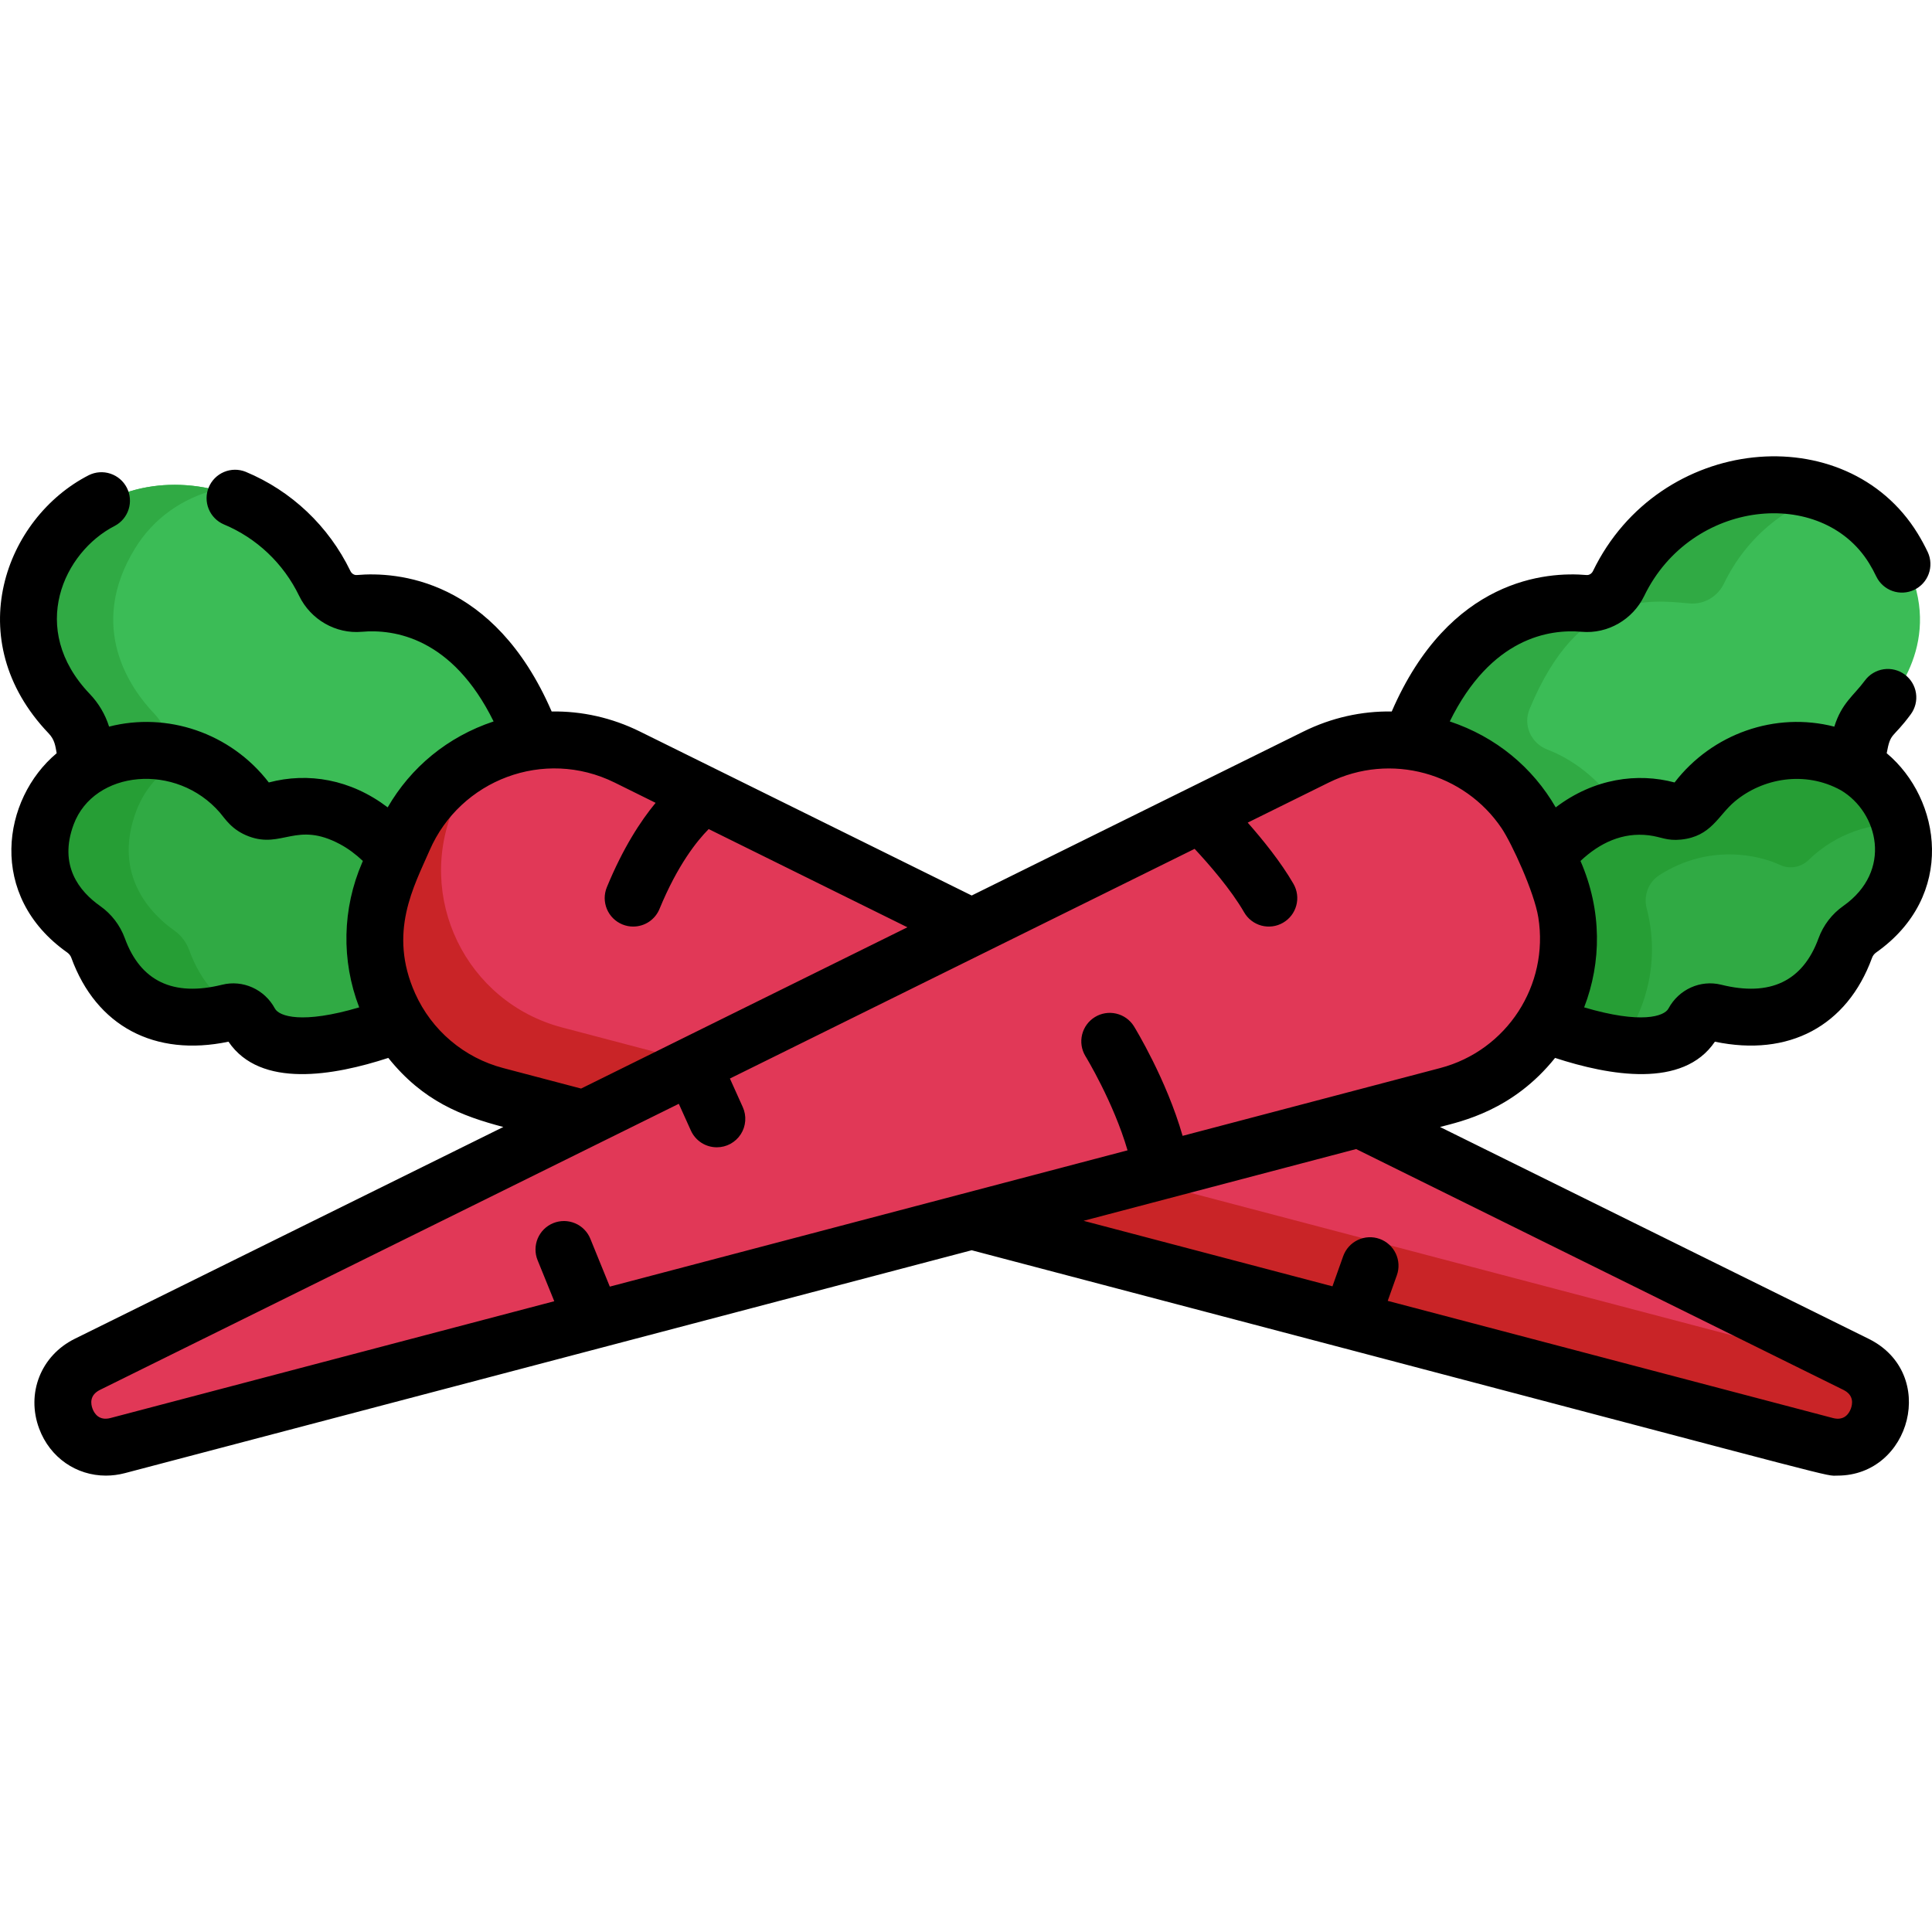
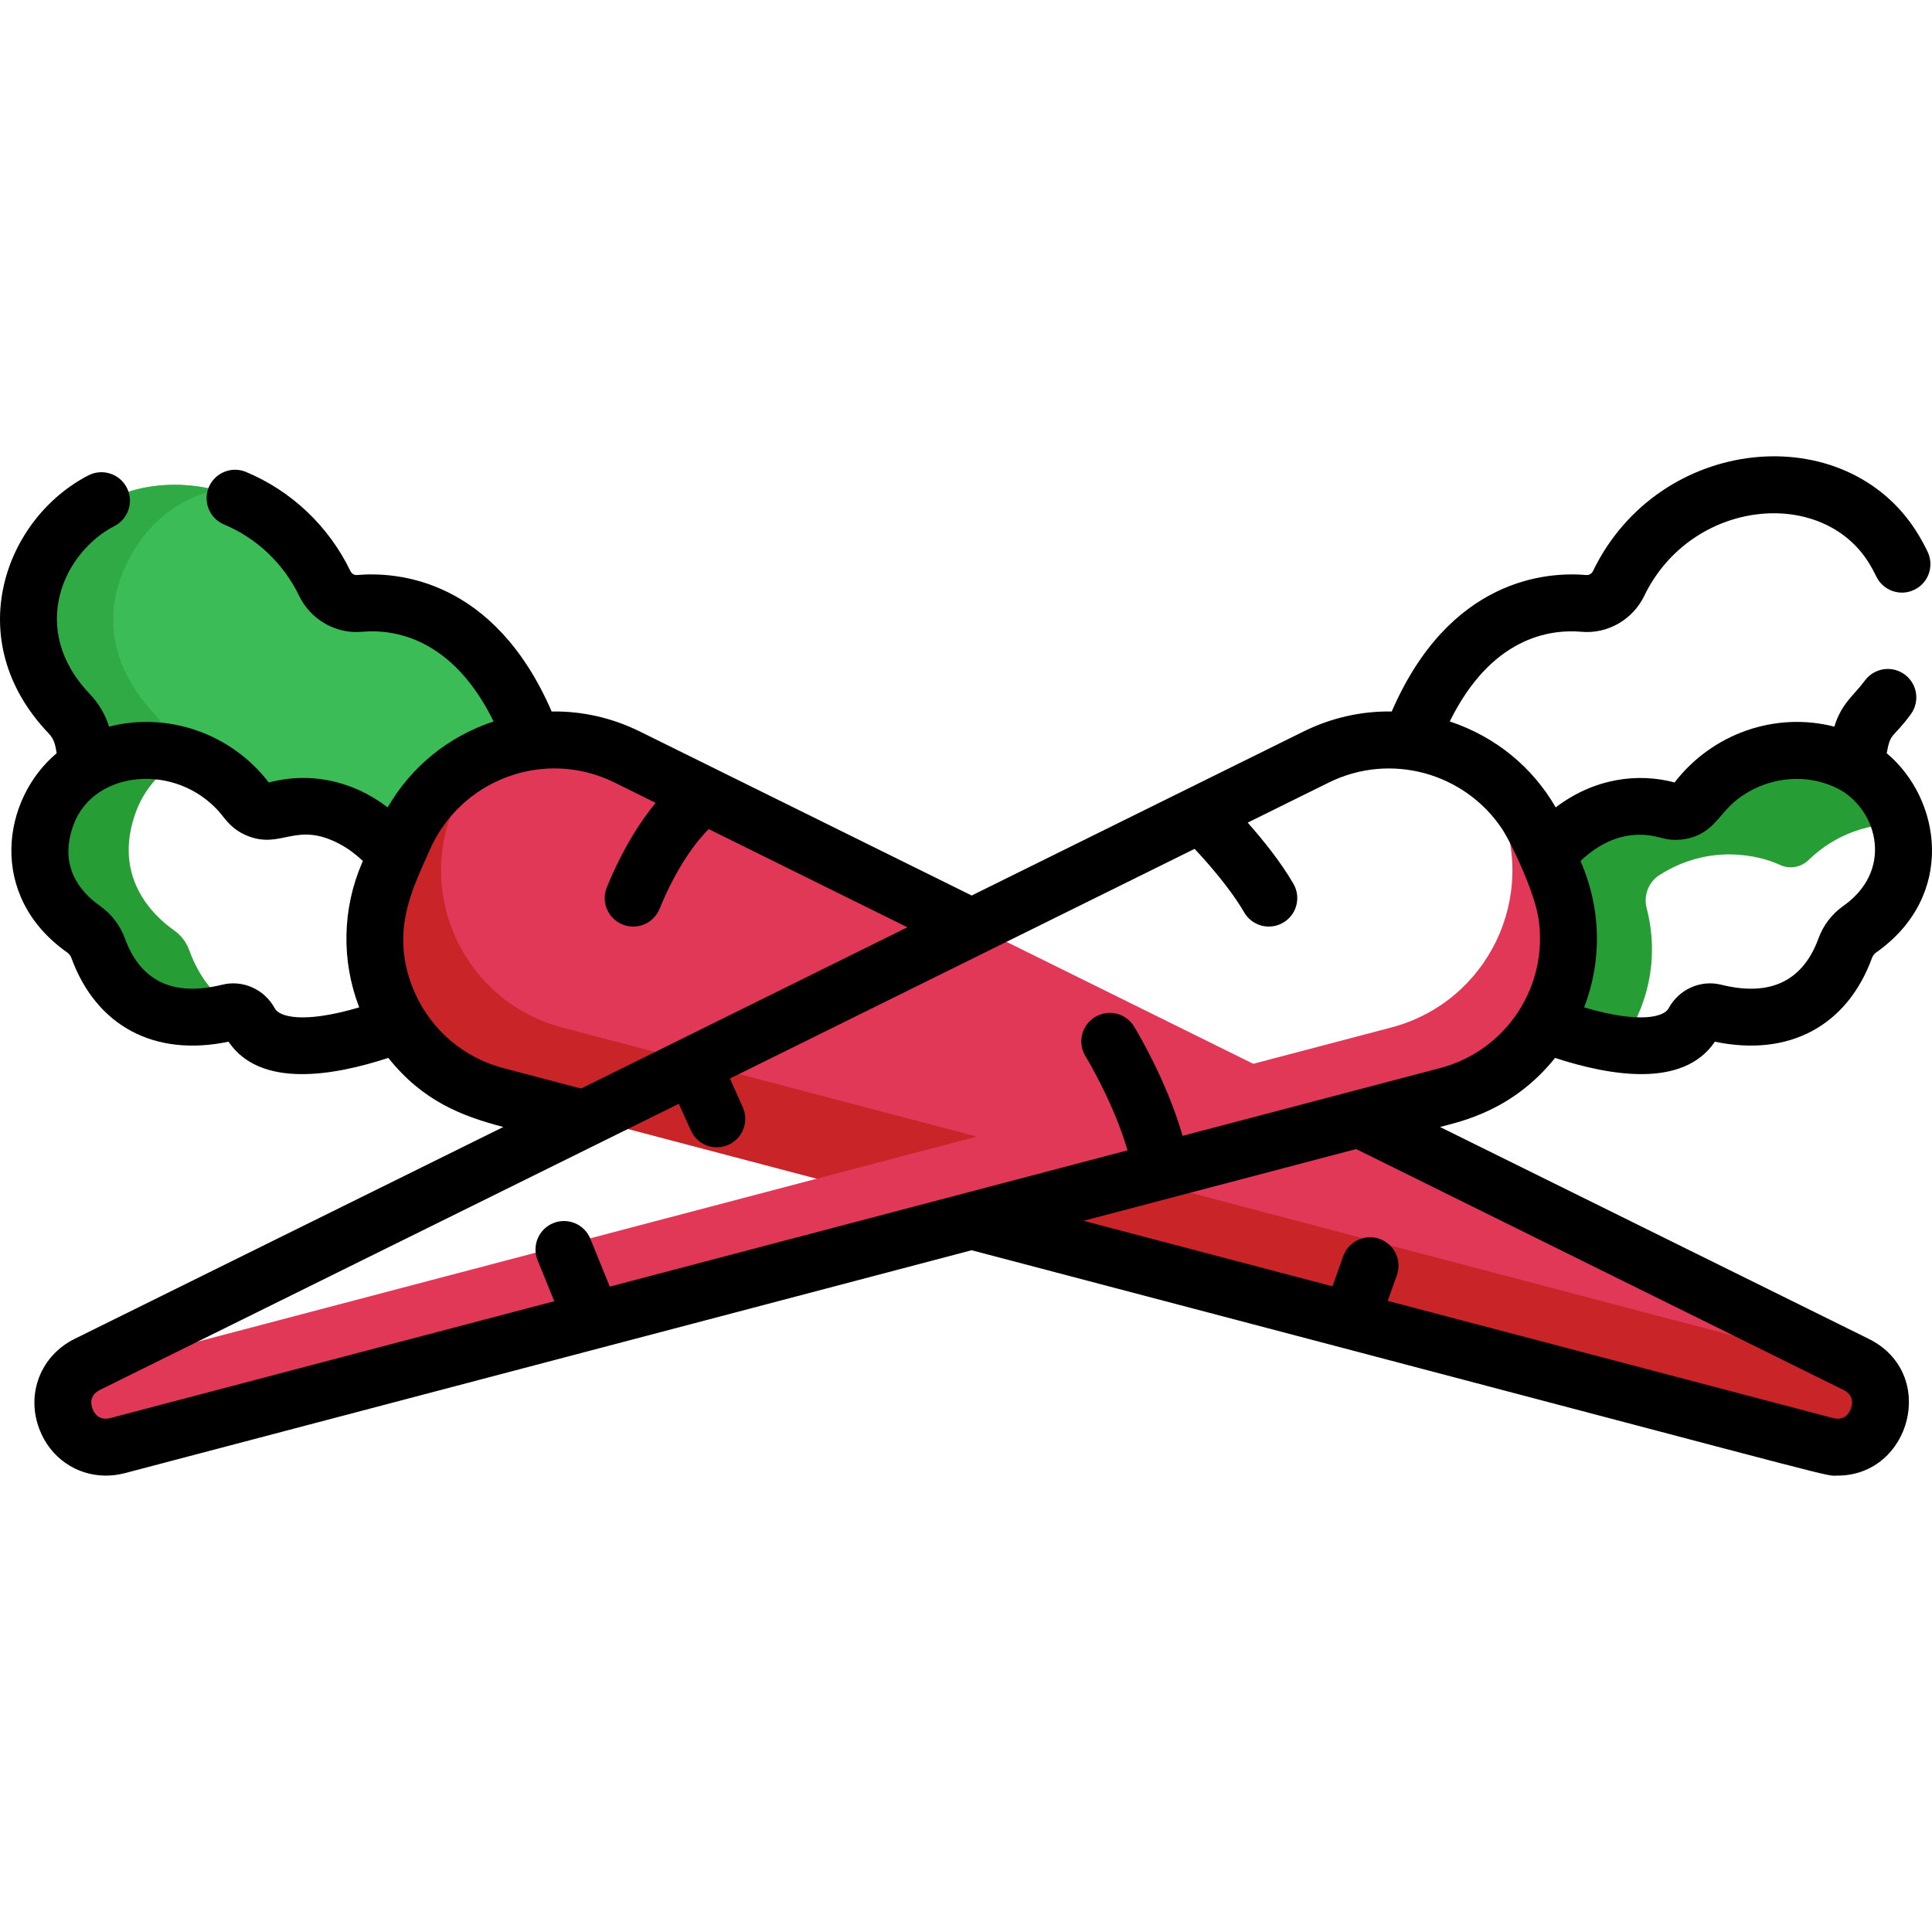
<svg xmlns="http://www.w3.org/2000/svg" fill="none" viewBox="0 0 80 80" height="80" width="80">
  <g clip-path="url(#clip0_319_2)">
    <g clip-path="url(#clip1_319_2)">
      <path fill="#3BBC56" d="M15.096 24.986C14.497 25.039 13.931 24.703 13.669 24.161C11.337 19.343 4.759 18.692 2.291 22.706C0.279 25.98 2.111 28.531 3.084 29.55C3.404 29.884 3.615 30.308 3.687 30.766C3.736 31.079 3.804 31.389 3.89 31.695C5.868 31.072 8.782 31.259 10.457 33.486C10.718 33.834 11.167 33.995 11.586 33.874C12.63 33.571 15 33.247 16.952 35.568L17.245 34.894C18.242 32.603 20.025 30.991 22.322 30.698C21.914 29.832 20.12 24.544 15.096 24.986Z" />
      <path fill="#30AA44" d="M6.989 30.765C6.916 30.308 6.706 29.884 6.386 29.549C5.413 28.531 3.581 25.98 5.593 22.706C6.374 21.435 7.568 20.634 8.908 20.282C6.395 19.659 3.687 20.437 2.291 22.706C0.279 25.98 2.111 28.531 3.084 29.549C3.404 29.884 3.615 30.308 3.687 30.765C3.736 31.079 3.804 31.389 3.89 31.694C4.839 31.396 6.003 31.284 7.142 31.494C7.079 31.253 7.028 31.011 6.989 30.765Z" />
-       <path fill="#30AA44" d="M16.773 36.184L17.109 35.41C15.157 33.089 12.63 33.257 11.585 33.559C11.167 33.68 10.718 33.52 10.456 33.172C8.126 30.072 3.361 30.527 2.166 33.724C1.192 36.332 2.851 37.89 3.684 38.478C3.958 38.671 4.167 38.943 4.283 39.258C5.479 42.538 8.377 42.249 9.705 41.919C10.05 41.834 10.397 42.007 10.565 42.319C10.968 43.072 12.781 44.054 17.219 42.401C16.11 40.604 15.85 38.303 16.773 36.184Z" />
      <path fill="#269E35" d="M7.831 39.335C7.712 39.008 7.495 38.726 7.211 38.526C6.346 37.916 4.627 36.3 5.637 33.596C6.038 32.522 6.829 31.749 7.795 31.3C5.537 30.611 2.994 31.509 2.166 33.724C1.193 36.332 2.851 37.89 3.684 38.478C3.959 38.671 4.167 38.943 4.283 39.258C5.479 42.538 8.377 42.249 9.705 41.919C9.818 41.892 9.936 41.892 10.048 41.919C9.167 41.521 8.347 40.748 7.831 39.335Z" />
      <path fill="#E13857" d="M77.074 56.495L26.195 31.348C22.706 29.624 18.484 31.168 16.931 34.737L16.301 36.184C14.657 39.962 16.768 44.316 20.753 45.365L75.815 59.858C77.918 60.411 79.024 57.458 77.074 56.495Z" />
      <path fill="#C92427" d="M23.276 42.545C19.291 41.496 17.18 37.142 18.824 33.364L19.454 31.916C19.488 31.837 19.526 31.759 19.564 31.681C18.396 32.409 17.478 33.474 16.931 34.737L16.301 36.184C14.657 39.962 16.768 44.316 20.753 45.365L75.815 59.858C77.711 60.356 78.795 58.008 77.563 56.833L23.276 42.545Z" />
-       <path fill="#3BBC56" d="M58.821 30.129C60.849 25.247 64.137 24.84 65.793 24.986C66.392 25.039 66.958 24.703 67.22 24.161C69.552 19.343 76.13 18.692 78.598 22.706C80.61 25.98 78.778 28.531 77.805 29.55C77.163 30.222 77.269 30.738 76.999 31.695C75.021 31.072 72.107 31.259 70.433 33.486C70.171 33.834 69.722 33.995 69.303 33.874C68.259 33.571 65.889 33.247 63.937 35.568L63.644 34.894C62.647 32.603 60.864 30.991 58.567 30.698C58.656 30.51 58.74 30.32 58.821 30.129Z" />
-       <path fill="#30AA44" d="M64.066 31.034C63.391 30.773 63.056 30.018 63.34 29.352L63.353 29.323C65.381 24.44 68.305 24.841 69.96 24.986C70.562 25.039 71.123 24.705 71.386 24.162C72.322 22.228 73.941 20.968 75.704 20.408C72.742 19.393 68.88 20.711 67.212 24.178C66.952 24.718 66.376 25.036 65.779 24.985C64.119 24.843 60.843 25.26 58.82 30.129C58.74 30.32 58.656 30.51 58.567 30.698C60.864 30.991 62.647 32.603 63.644 34.894L63.937 35.567C64.988 34.317 66.16 33.836 67.182 33.703C66.399 32.465 65.34 31.526 64.066 31.034Z" />
-       <path fill="#30AA44" d="M64.116 36.184L63.78 35.41C65.732 33.089 68.259 33.257 69.303 33.559C69.722 33.68 70.171 33.52 70.433 33.172C72.762 30.072 77.528 30.527 78.722 33.724C79.696 36.332 78.038 37.89 77.205 38.478C76.93 38.671 76.722 38.943 76.606 39.258C75.41 42.538 72.512 42.249 71.184 41.919C70.839 41.834 70.492 42.007 70.324 42.319C69.921 43.072 68.108 44.054 63.67 42.401C64.779 40.604 65.039 38.303 64.116 36.184Z" />
      <path fill="#269E35" d="M67.107 43.266C68.247 41.704 68.719 39.659 68.185 37.609C68.048 37.086 68.256 36.528 68.711 36.237C70.772 34.919 72.835 35.407 73.715 35.818C74.11 36.002 74.578 35.914 74.891 35.61C76.033 34.501 77.488 34.048 78.854 34.13C78.816 33.993 78.772 33.858 78.722 33.724C77.528 30.527 72.762 30.072 70.432 33.172C70.171 33.52 69.722 33.68 69.303 33.559C68.258 33.257 65.732 33.089 63.779 35.41L64.116 36.184C65.038 38.303 64.779 40.604 63.67 42.401C65.061 42.919 66.194 43.178 67.107 43.266Z" />
-       <path fill="#E13857" d="M3.815 56.495L54.694 31.348C58.183 29.624 62.405 31.168 63.958 34.737L64.588 36.184C66.232 39.962 64.121 44.317 60.136 45.365L5.074 59.858C2.97 60.411 1.865 57.458 3.815 56.495Z" />
      <path fill="#E13857" d="M57.613 42.545C61.598 41.496 63.709 37.142 62.065 33.364L61.435 31.916C61.401 31.837 61.363 31.759 61.325 31.681C62.493 32.409 63.411 33.474 63.958 34.737L64.588 36.184C66.232 39.962 64.121 44.316 60.136 45.365L5.074 59.858C3.178 60.356 2.094 58.008 3.326 56.833L57.613 42.545Z" />
      <path fill="black" d="M2.011 30.364C2.268 30.633 2.291 30.885 2.347 31.189C0.086 33.081 -0.54 37.096 2.784 39.441C2.863 39.497 2.922 39.573 2.954 39.662C3.986 42.492 6.405 43.775 9.461 43.134C10.782 45.085 13.831 44.539 16.079 43.806C17.517 45.602 19.118 46.212 20.842 46.666L3.095 55.437C1.694 56.13 1.075 57.695 1.623 59.159C2.074 60.364 3.168 61.102 4.384 61.102C4.644 61.102 4.91 61.068 5.177 60.998L40.235 51.77L55.624 55.821L55.626 55.821C76.85 61.408 75.518 61.102 76.086 61.102C79.128 61.102 80.261 56.863 77.376 55.437L59.628 46.666C60.517 46.432 62.647 45.984 64.392 43.806C66.64 44.539 69.69 45.084 71.01 43.134C74.066 43.774 76.484 42.492 77.517 39.662C77.549 39.573 77.609 39.496 77.687 39.441C81.008 37.098 80.387 33.083 78.124 31.189C78.29 30.291 78.346 30.627 79.119 29.58C79.305 29.328 79.384 29.013 79.337 28.704C79.291 28.395 79.123 28.116 78.872 27.931C78.747 27.838 78.606 27.772 78.456 27.735C78.305 27.697 78.149 27.69 77.996 27.713C77.843 27.736 77.696 27.789 77.563 27.869C77.43 27.948 77.314 28.054 77.223 28.178C76.755 28.81 76.26 29.11 75.955 30.089C73.51 29.459 70.897 30.378 69.341 32.4C67.811 31.991 66.006 32.226 64.419 33.432C63.464 31.782 61.953 30.514 60.032 29.873C61.745 26.396 64.158 26.044 65.492 26.161C66.569 26.256 67.608 25.659 68.084 24.675C70.025 20.663 75.436 20.136 77.396 23.324C77.507 23.504 77.607 23.69 77.698 23.881C77.834 24.158 78.075 24.371 78.367 24.473C78.66 24.575 78.981 24.558 79.26 24.425C79.54 24.293 79.757 24.055 79.863 23.765C79.969 23.474 79.957 23.153 79.829 22.871C79.702 22.602 79.56 22.341 79.405 22.088C76.443 17.271 68.697 17.994 65.961 23.648C65.91 23.753 65.802 23.82 65.699 23.811C64.058 23.667 60.022 23.94 57.629 29.461C56.379 29.441 55.133 29.718 53.974 30.291L40.236 37.081L26.497 30.291C25.338 29.718 24.093 29.441 22.843 29.461C20.449 23.94 16.413 23.667 14.773 23.811C14.669 23.82 14.562 23.753 14.511 23.647C13.609 21.784 12.067 20.323 10.17 19.535C9.882 19.42 9.561 19.423 9.275 19.544C8.99 19.664 8.763 19.892 8.644 20.178C8.525 20.464 8.524 20.785 8.64 21.072C8.756 21.359 8.98 21.589 9.264 21.712C10.628 22.279 11.738 23.331 12.388 24.675C12.864 25.658 13.906 26.256 14.98 26.161C16.315 26.043 18.727 26.396 20.439 29.873C18.52 30.512 17.01 31.779 16.053 33.431C14.518 32.265 12.755 31.97 11.131 32.4C9.54 30.334 6.906 29.473 4.517 30.088C4.358 29.581 4.084 29.118 3.717 28.735C1.14 26.038 2.642 22.855 4.751 21.776C5.026 21.632 5.232 21.385 5.326 21.089C5.42 20.793 5.393 20.472 5.252 20.196C5.11 19.919 4.866 19.71 4.571 19.613C4.276 19.515 3.955 19.538 3.677 19.676C0.212 21.448 -1.683 26.496 2.011 30.364ZM68.28 34.589C68.791 34.653 69.017 34.827 69.612 34.765C70.864 34.635 71.142 33.764 71.832 33.188C72.986 32.221 74.742 31.9 76.231 32.725C77.773 33.641 78.382 36.065 76.327 37.514C75.856 37.845 75.498 38.313 75.301 38.854C74.652 40.632 73.296 41.278 71.271 40.775C70.412 40.561 69.514 40.967 69.087 41.762C68.915 42.084 67.963 42.414 65.596 41.713C66.316 39.849 66.339 37.705 65.445 35.651C66.24 34.901 67.191 34.453 68.28 34.589ZM76.331 57.552C76.772 57.77 76.713 58.134 76.639 58.332C76.565 58.529 76.371 58.843 75.894 58.717L57.463 53.866L57.841 52.805C57.893 52.659 57.916 52.505 57.908 52.35C57.9 52.195 57.861 52.044 57.795 51.904C57.729 51.764 57.635 51.638 57.52 51.535C57.405 51.431 57.271 51.351 57.125 51.299C56.83 51.194 56.506 51.211 56.224 51.345C55.941 51.479 55.724 51.72 55.619 52.014L55.174 53.264L44.868 50.551L56.155 47.58L76.331 57.552ZM49.467 35.149C50.059 35.784 50.969 36.827 51.517 37.777C51.594 37.911 51.697 38.029 51.82 38.123C51.943 38.217 52.083 38.287 52.232 38.327C52.382 38.367 52.538 38.377 52.692 38.357C52.845 38.337 52.993 38.287 53.127 38.209C53.398 38.053 53.596 37.796 53.677 37.493C53.758 37.191 53.716 36.87 53.56 36.599C53.041 35.699 52.289 34.77 51.665 34.063L55.019 32.405C57.599 31.13 60.646 32.019 62.179 34.296C62.599 34.922 63.528 36.936 63.698 37.986C64.149 40.798 62.394 43.499 59.638 44.225L48.969 47.033C48.298 44.695 47.013 42.592 46.949 42.488C46.783 42.226 46.521 42.041 46.218 41.971C45.916 41.901 45.599 41.953 45.335 42.116C45.071 42.279 44.882 42.538 44.808 42.84C44.734 43.141 44.782 43.459 44.941 43.725C44.955 43.747 46.106 45.632 46.689 47.633L25.251 53.276L24.445 51.295C24.387 51.151 24.301 51.021 24.192 50.911C24.083 50.8 23.954 50.713 23.811 50.653C23.669 50.593 23.515 50.561 23.361 50.56C23.206 50.559 23.052 50.589 22.909 50.647C22.765 50.705 22.635 50.791 22.524 50.9C22.414 51.009 22.327 51.138 22.266 51.281C22.206 51.424 22.175 51.577 22.174 51.732C22.173 51.886 22.202 52.04 22.261 52.183L22.951 53.881L4.576 58.717C4.101 58.842 3.905 58.529 3.831 58.332C3.757 58.134 3.699 57.77 4.14 57.552L28.108 45.706L28.607 46.812C28.7 47.02 28.852 47.195 29.042 47.319C29.233 47.442 29.455 47.507 29.683 47.507C29.88 47.507 30.073 47.458 30.246 47.364C30.419 47.269 30.566 47.133 30.673 46.968C30.78 46.802 30.843 46.613 30.858 46.416C30.873 46.22 30.838 46.023 30.757 45.843L30.224 44.66L49.467 35.149ZM17.791 35.207C19.058 32.297 22.525 30.958 25.452 32.405L27.148 33.244C26.529 33.992 25.798 35.11 25.128 36.739C25.069 36.882 25.039 37.036 25.039 37.191C25.04 37.345 25.071 37.499 25.13 37.642C25.19 37.785 25.277 37.914 25.387 38.024C25.497 38.133 25.627 38.219 25.77 38.278C25.917 38.339 26.069 38.367 26.218 38.367C26.452 38.367 26.681 38.298 26.875 38.168C27.069 38.038 27.22 37.853 27.309 37.636C28.057 35.818 28.861 34.817 29.345 34.33L37.574 38.397L31.724 41.288L24.062 45.075L20.833 44.225C20.033 44.014 19.291 43.628 18.661 43.093C18.03 42.559 17.528 41.889 17.19 41.135C16.059 38.612 17.143 36.698 17.791 35.207ZM3.051 34.137C3.893 31.883 7.301 31.56 9.108 33.652C9.325 33.904 9.596 34.37 10.309 34.635C11.681 35.145 12.28 33.997 14.073 34.953C14.42 35.137 14.736 35.377 15.026 35.651L14.999 35.713C14.171 37.619 14.127 39.774 14.874 41.713C12.508 42.414 11.556 42.084 11.383 41.761C10.955 40.965 10.056 40.562 9.2 40.775C7.174 41.278 5.818 40.632 5.17 38.854C4.973 38.313 4.615 37.845 4.144 37.514C3.293 36.914 2.414 35.842 3.051 34.137Z" />
    </g>
  </g>
  <defs>
    <clipPath id="clip0_319_2">
      <rect fill="white" height="80" width="80" />
    </clipPath>
    <clipPath id="clip1_319_2">
      <rect fill="white" height="80" width="80" />
    </clipPath>
  </defs>
</svg>